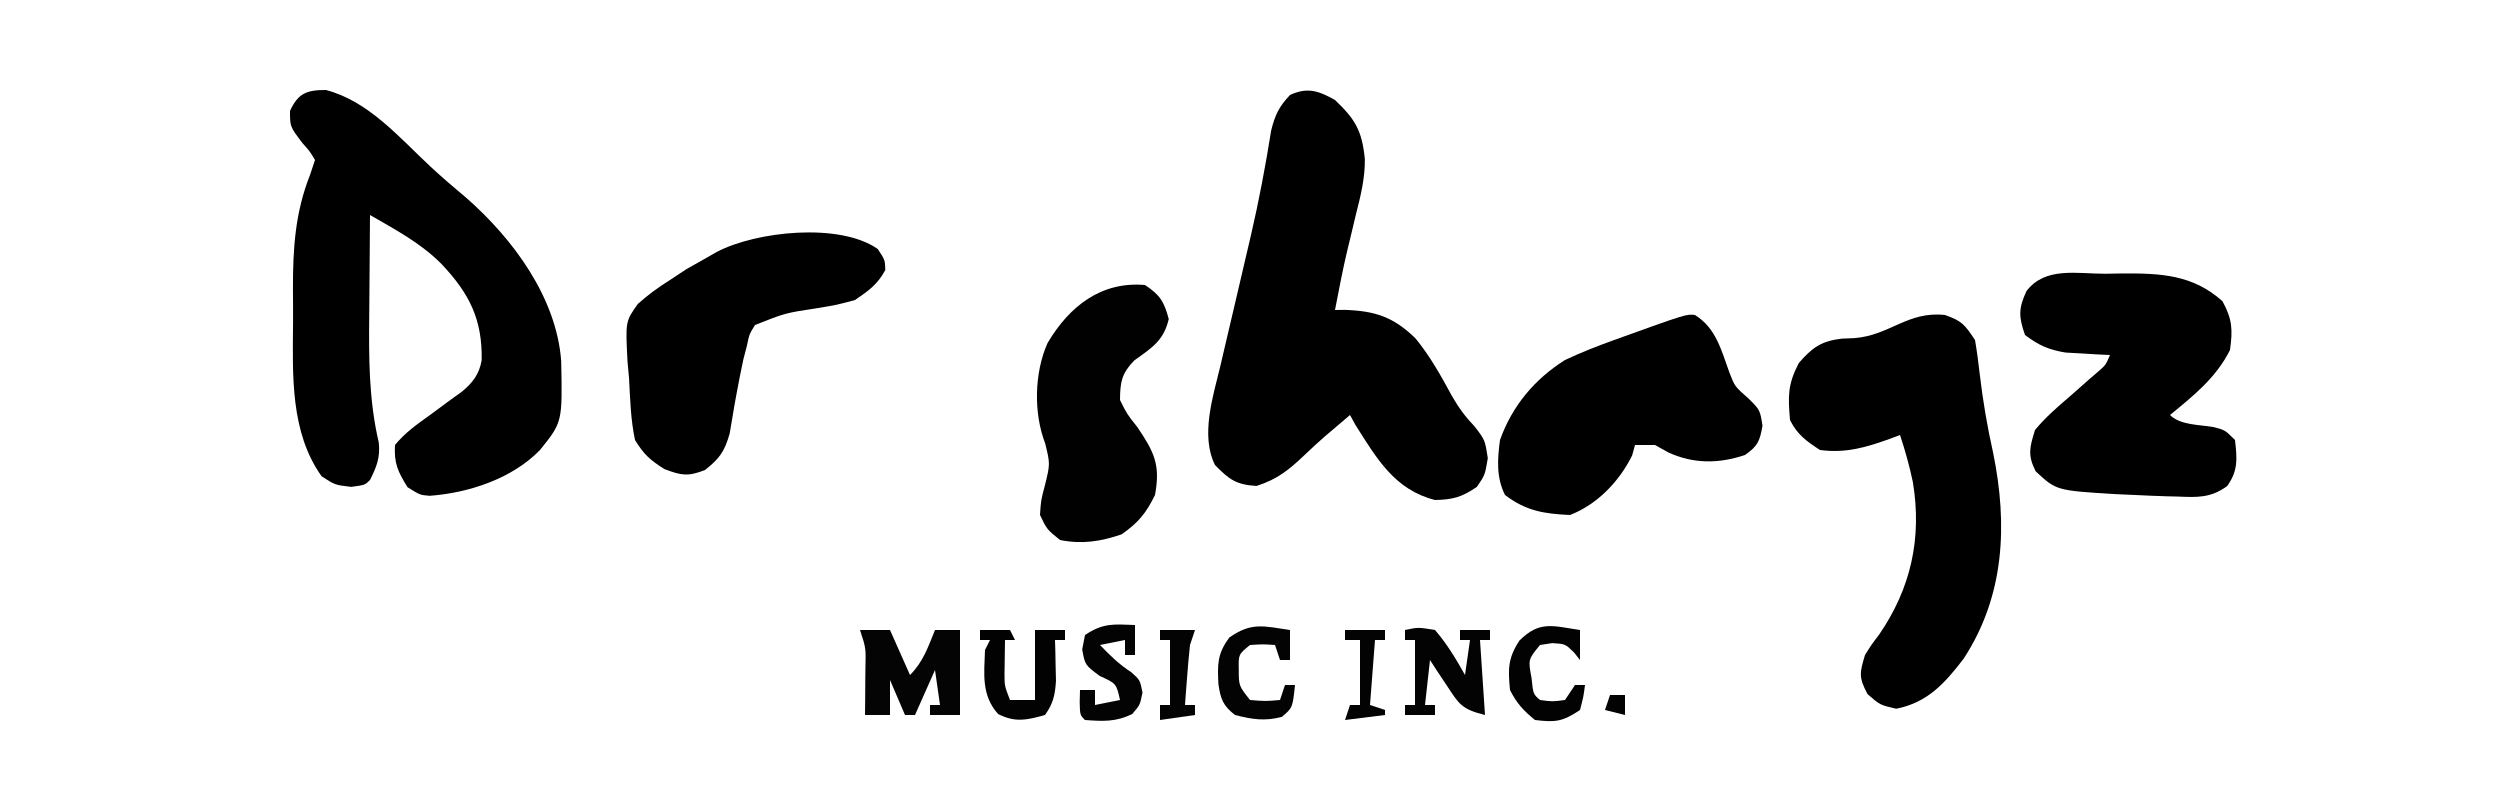
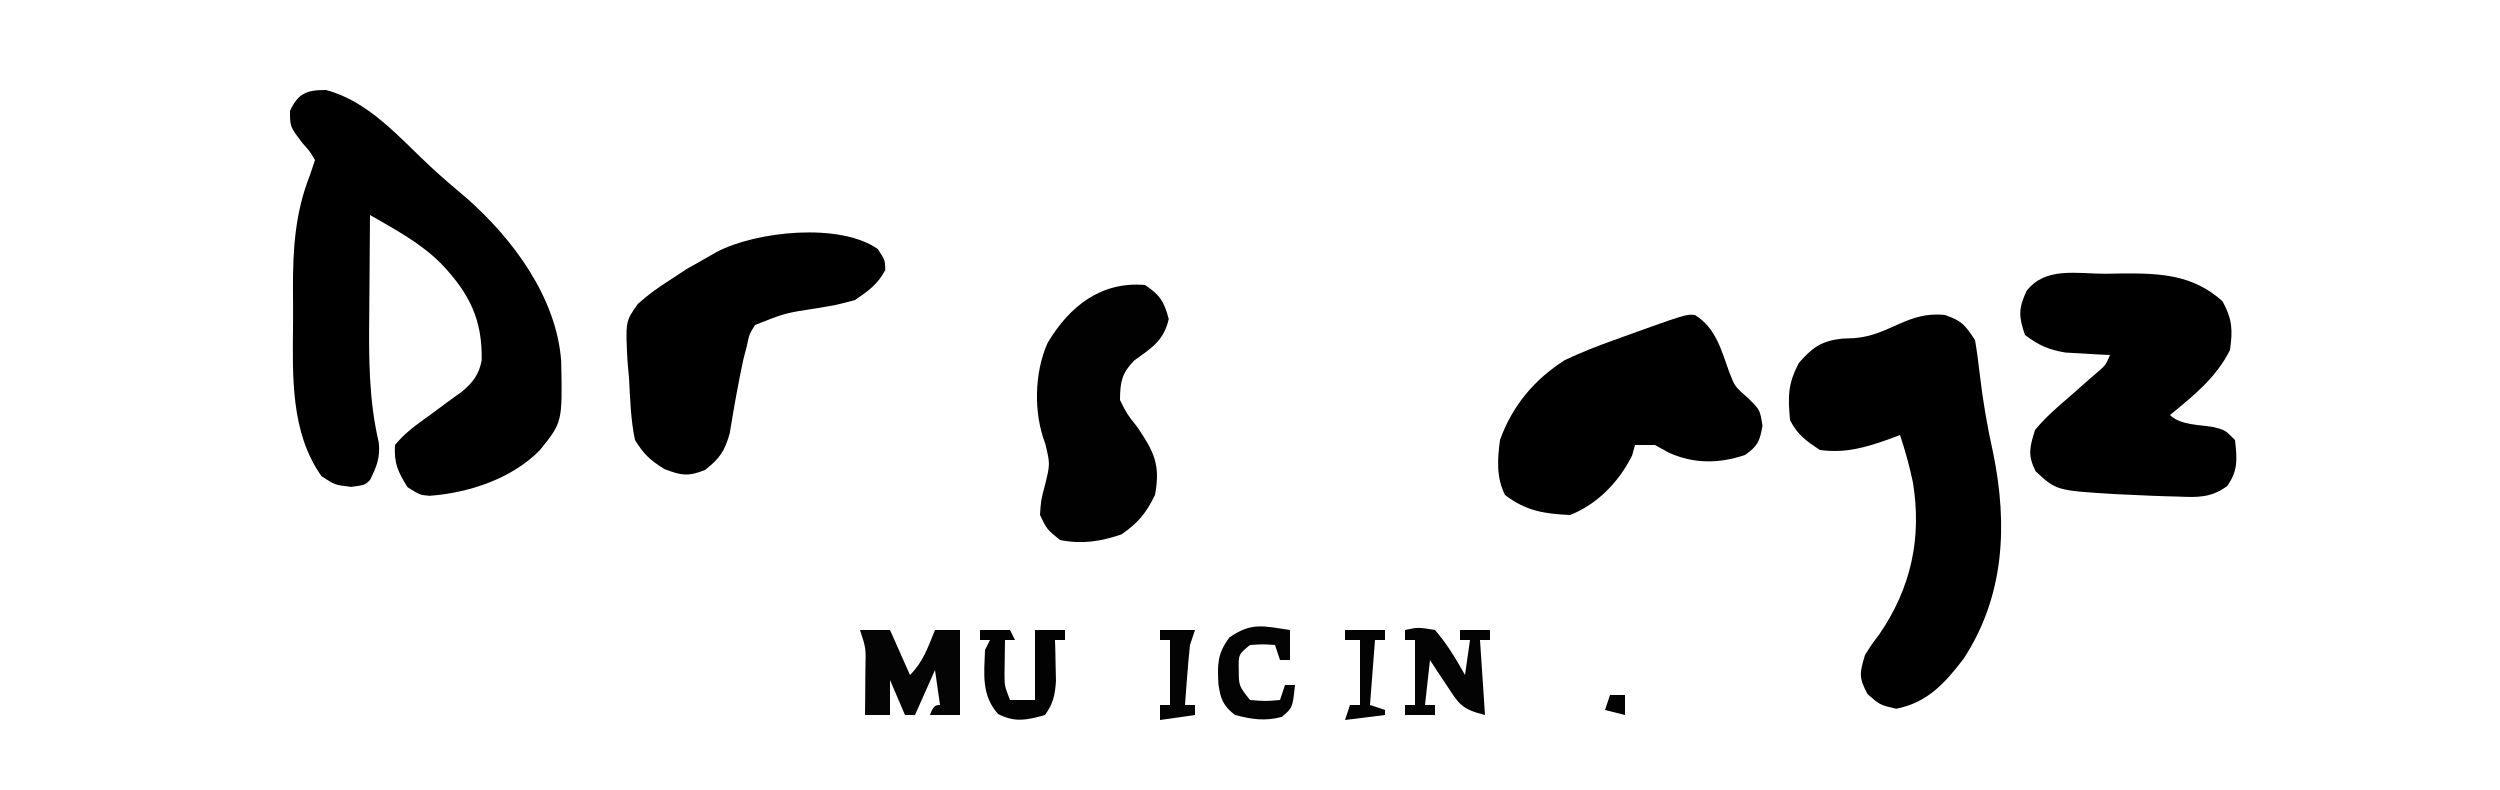
<svg xmlns="http://www.w3.org/2000/svg" version="1.1" width="500" height="158">
  <path d="M0 0 C8.533 2.238 14.618 9.453 20.922 15.336 C23.255 17.486 25.623 19.536 28.062 21.562 C37.4 29.738 46.107 41.498 47.051 54.207 C47.302 66.418 47.302 66.418 42.812 72 C37.255 77.721 28.582 80.591 20.727 81.16 C18.812 81 18.812 81 16.312 79.438 C14.397 76.326 13.591 74.692 13.812 71 C15.805 68.55 18.254 66.827 20.812 65 C22.252 63.94 23.689 62.877 25.125 61.812 C25.781 61.345 26.437 60.877 27.113 60.395 C29.326 58.578 30.663 56.881 31.148 54.02 C31.292 45.888 28.709 40.765 23.188 34.875 C19.04 30.655 13.896 27.94 8.812 25 C8.762 29.907 8.726 34.814 8.703 39.722 C8.693 41.386 8.679 43.05 8.662 44.714 C8.571 53.53 8.55 61.902 10.575 70.546 C10.867 73.565 10.152 75.311 8.812 78 C7.812 79 7.812 79 5.062 79.375 C1.812 79 1.812 79 -0.875 77.25 C-7.132 68.456 -6.664 57.067 -6.579 46.69 C-6.562 44.371 -6.579 42.054 -6.598 39.734 C-6.608 31.743 -6.167 24.519 -3.188 17 C-2.857 16.01 -2.527 15.02 -2.188 14 C-3.209 12.278 -3.209 12.278 -4.688 10.625 C-7.188 7.34 -7.188 7.34 -7.188 4.188 C-5.554 0.615 -3.82 0 0 0 Z " fill="#000000" transform="translate(65.188,18)" />
-   <path d="M0 0 C4.026 3.843 5.393 6.077 5.968 11.784 C6.023 15.627 5.13 19.169 4.188 22.875 C3.81 24.453 3.434 26.031 3.059 27.609 C2.875 28.362 2.692 29.114 2.503 29.889 C1.547 33.902 0.784 37.95 0 42 C0.629 41.991 1.258 41.982 1.906 41.973 C8.071 42.186 11.692 43.377 16.125 47.703 C19.035 51.268 21.202 55.166 23.391 59.203 C24.759 61.582 26.058 63.348 27.938 65.312 C30 68 30 68 30.562 71.625 C30 75 30 75 28.375 77.375 C25.394 79.414 23.62 79.929 20 80 C11.906 77.94 8.342 71.701 4.062 64.938 C3.712 64.298 3.361 63.659 3 63 C1.515 64.268 1.515 64.268 0 65.562 C-0.639 66.104 -1.279 66.645 -1.938 67.203 C-3.322 68.409 -4.676 69.65 -6 70.922 C-9.21 73.956 -11.426 75.815 -15.688 77.188 C-19.758 76.957 -21.194 75.889 -24 73 C-26.955 67.091 -24.377 59.226 -22.918 53.156 C-22.703 52.229 -22.488 51.302 -22.267 50.346 C-21.582 47.395 -20.885 44.448 -20.188 41.5 C-19.28 37.637 -18.379 33.772 -17.48 29.906 C-17.261 28.972 -17.042 28.038 -16.817 27.075 C-15.204 20.12 -13.89 13.15 -12.767 6.1 C-11.993 2.973 -11.19 1.325 -9 -1 C-5.515 -2.626 -3.27 -1.834 0 0 Z " fill="#000000" transform="translate(267,20)" />
  <path d="M0 0 C3.38 1.188 3.932 1.898 6 5 C6.387 7.238 6.687 9.492 6.938 11.75 C7.561 17.106 8.449 22.292 9.625 27.562 C12.568 41.947 11.931 56.172 3.734 68.73 C-0.056 73.69 -3.498 77.5 -9.75 78.75 C-13 78 -13 78 -15.5 75.812 C-17.294 72.449 -17.064 71.563 -16 68 C-14.73 65.965 -14.73 65.965 -13.188 63.938 C-6.77 54.613 -4.59 44.549 -6.426 33.418 C-7.108 30.195 -7.958 27.126 -9 24 C-9.568 24.217 -10.137 24.433 -10.723 24.656 C-15.599 26.415 -19.752 27.706 -25 27 C-27.753 25.204 -29.526 23.947 -31 21 C-31.398 16.227 -31.475 13.915 -29.25 9.625 C-26.583 6.514 -24.721 5.199 -20.633 4.727 C-19.805 4.693 -18.978 4.66 -18.125 4.625 C-11.015 4.073 -7.458 -0.829 0 0 Z " fill="#000000" transform="translate(389,63)" />
  <path d="M0 0 C1.116 -0.021 2.233 -0.041 3.383 -0.062 C11.007 -0.098 17.458 0.175 23.375 5.5 C25.337 9.097 25.443 11.2 24.875 15.25 C22.104 20.792 17.587 24.384 12.875 28.25 C14.922 30.297 18.757 30.178 21.527 30.652 C23.875 31.25 23.875 31.25 25.875 33.25 C26.292 37.006 26.539 39.309 24.316 42.457 C21.053 44.854 18.321 44.733 14.438 44.562 C13.734 44.546 13.03 44.529 12.305 44.511 C10.16 44.45 8.019 44.355 5.875 44.25 C4.011 44.167 4.011 44.167 2.109 44.082 C-9.867 43.357 -9.867 43.357 -14 39.5 C-15.634 36.232 -15.197 34.742 -14.125 31.25 C-12.033 28.72 -9.615 26.632 -7.125 24.5 C-5.831 23.362 -4.54 22.221 -3.25 21.078 C-2.675 20.582 -2.1 20.086 -1.508 19.575 C0.001 18.278 0.001 18.278 0.875 16.25 C-0.337 16.194 -0.337 16.194 -1.574 16.137 C-3.177 16.038 -3.177 16.038 -4.812 15.938 C-5.868 15.879 -6.924 15.821 -8.012 15.762 C-11.407 15.204 -13.389 14.315 -16.125 12.25 C-17.399 8.588 -17.46 6.968 -15.812 3.438 C-12.021 -1.477 -5.704 0.026 0 0 Z " fill="#000000" transform="translate(421.125,54.75)" />
  <path d="M0 0 C4.267 2.682 5.257 7.085 6.918 11.605 C7.957 14.281 7.957 14.281 10.75 16.75 C13 19 13 19 13.5 22.125 C12.956 25.252 12.558 26.2 10 28 C4.728 29.757 -0.232 29.8 -5.312 27.5 C-6.199 27.005 -7.086 26.51 -8 26 C-9.32 26 -10.64 26 -12 26 C-12.186 26.681 -12.371 27.361 -12.562 28.062 C-15.105 33.257 -19.533 37.885 -25 40 C-30.193 39.753 -33.762 39.211 -38 36 C-39.764 32.472 -39.517 28.851 -39 25 C-36.576 18.191 -32.085 12.833 -26 9 C-22.828 7.503 -19.579 6.229 -16.28 5.04 C-1.705 -0.213 -1.705 -0.213 0 0 Z " fill="#000000" transform="translate(339,63)" />
  <path d="M0 0 C1.438 2.188 1.438 2.188 1.5 4.188 C-0.033 7.072 -1.862 8.348 -4.562 10.188 C-8.156 11.164 -8.156 11.164 -12.062 11.812 C-18.538 12.795 -18.538 12.795 -24.562 15.188 C-25.711 17.049 -25.711 17.049 -26.188 19.375 C-26.418 20.258 -26.649 21.141 -26.887 22.051 C-27.387 24.373 -27.841 26.706 -28.27 29.043 C-28.453 30.039 -28.453 30.039 -28.64 31.056 C-28.987 32.99 -29.305 34.928 -29.621 36.867 C-30.646 40.483 -31.642 41.89 -34.562 44.188 C-37.95 45.524 -39.251 45.306 -42.688 44 C-45.574 42.18 -46.807 41.054 -48.562 38.188 C-49.424 34.126 -49.535 30.015 -49.75 25.875 C-49.851 24.759 -49.952 23.644 -50.057 22.494 C-50.48 14.477 -50.48 14.477 -47.986 10.971 C-45.941 9.133 -43.892 7.644 -41.562 6.188 C-39.929 5.109 -39.929 5.109 -38.262 4.008 C-37.268 3.448 -36.274 2.889 -35.25 2.312 C-34.243 1.738 -33.236 1.163 -32.199 0.57 C-24.284 -3.581 -7.551 -5.341 0 0 Z " fill="#000000" transform="translate(175.562,49.812)" />
  <path d="M0 0 C3.027 2.018 3.816 3.308 4.75 6.812 C3.728 11.156 1.385 12.548 -2.152 15.094 C-4.683 17.705 -4.964 19.389 -5 23 C-3.614 25.794 -3.614 25.794 -1.562 28.375 C1.852 33.408 3.122 35.982 2 42 C0.205 45.659 -1.352 47.548 -4.688 49.875 C-8.904 51.307 -12.599 51.884 -17 51 C-19.625 48.875 -19.625 48.875 -21 46 C-20.812 43.062 -20.812 43.062 -20 40 C-18.964 35.784 -18.964 35.784 -19.957 31.711 C-22.302 25.617 -22.153 17.624 -19.5 11.625 C-15.099 4.169 -8.706 -0.751 0 0 Z " fill="#010101" transform="translate(229,57)" />
-   <path d="M0 0 C1.98 0 3.96 0 6 0 C7.32 2.97 8.64 5.94 10 9 C12.647 6.353 13.599 3.438 15 0 C16.65 0 18.3 0 20 0 C20 5.61 20 11.22 20 17 C18.02 17 16.04 17 14 17 C14 16.34 14 15.68 14 15 C14.66 15 15.32 15 16 15 C15.67 12.69 15.34 10.38 15 8 C13.68 10.97 12.36 13.94 11 17 C10.34 17 9.68 17 9 17 C8.01 14.69 7.02 12.38 6 10 C6 12.31 6 14.62 6 17 C4.35 17 2.7 17 1 17 C1.012 15.94 1.023 14.881 1.035 13.789 C1.045 12.401 1.054 11.013 1.062 9.625 C1.071 8.926 1.079 8.228 1.088 7.508 C1.184 3.627 1.184 3.627 0 0 Z " fill="#040404" transform="translate(172,126)" />
+   <path d="M0 0 C1.98 0 3.96 0 6 0 C7.32 2.97 8.64 5.94 10 9 C12.647 6.353 13.599 3.438 15 0 C16.65 0 18.3 0 20 0 C20 5.61 20 11.22 20 17 C18.02 17 16.04 17 14 17 C14.66 15 15.32 15 16 15 C15.67 12.69 15.34 10.38 15 8 C13.68 10.97 12.36 13.94 11 17 C10.34 17 9.68 17 9 17 C8.01 14.69 7.02 12.38 6 10 C6 12.31 6 14.62 6 17 C4.35 17 2.7 17 1 17 C1.012 15.94 1.023 14.881 1.035 13.789 C1.045 12.401 1.054 11.013 1.062 9.625 C1.071 8.926 1.079 8.228 1.088 7.508 C1.184 3.627 1.184 3.627 0 0 Z " fill="#040404" transform="translate(172,126)" />
  <path d="M0 0 C2.625 -0.562 2.625 -0.562 6 0 C8.399 2.772 10.213 5.807 12 9 C12.33 6.69 12.66 4.38 13 2 C12.34 2 11.68 2 11 2 C11 1.34 11 0.68 11 0 C12.98 0 14.96 0 17 0 C17 0.66 17 1.32 17 2 C16.34 2 15.68 2 15 2 C15.33 6.95 15.66 11.9 16 17 C11.262 15.816 10.843 14.876 8.25 10.938 C7.33 9.559 7.33 9.559 6.391 8.152 C5.932 7.442 5.473 6.732 5 6 C4.67 8.97 4.34 11.94 4 15 C4.66 15 5.32 15 6 15 C6 15.66 6 16.32 6 17 C4.02 17 2.04 17 0 17 C0 16.34 0 15.68 0 15 C0.66 15 1.32 15 2 15 C2 10.71 2 6.42 2 2 C1.34 2 0.68 2 0 2 C0 1.34 0 0.68 0 0 Z " fill="#030303" transform="translate(281,126)" />
  <path d="M0 0 C1.98 0 3.96 0 6 0 C6.33 0.66 6.66 1.32 7 2 C6.34 2 5.68 2 5 2 C4.973 3.437 4.954 4.875 4.938 6.312 C4.926 7.113 4.914 7.914 4.902 8.738 C4.903 11.169 4.903 11.169 6 14 C7.65 14 9.3 14 11 14 C11 9.38 11 4.76 11 0 C12.98 0 14.96 0 17 0 C17 0.66 17 1.32 17 2 C16.34 2 15.68 2 15 2 C15.023 2.748 15.046 3.495 15.07 4.266 C15.097 5.743 15.097 5.743 15.125 7.25 C15.148 8.225 15.171 9.199 15.195 10.203 C14.995 13.072 14.656 14.661 13 17 C9.325 18.021 7.097 18.549 3.625 16.812 C0.262 13.062 0.82 8.86 1 4 C1.33 3.34 1.66 2.68 2 2 C1.34 2 0.68 2 0 2 C0 1.34 0 0.68 0 0 Z " fill="#020202" transform="translate(196,126)" />
-   <path d="M0 0 C0 1.98 0 3.96 0 6 C-0.66 6 -1.32 6 -2 6 C-2 5.01 -2 4.02 -2 3 C-3.65 3.33 -5.3 3.66 -7 4 C-5 6.071 -3.184 7.882 -0.75 9.438 C1 11 1 11 1.5 13.5 C1 16 1 16 -0.562 17.812 C-3.831 19.405 -6.412 19.271 -10 19 C-11 18 -11 18 -11.062 15.438 C-11.042 14.633 -11.021 13.829 -11 13 C-10.01 13 -9.02 13 -8 13 C-8 13.99 -8 14.98 -8 16 C-6.35 15.67 -4.7 15.34 -3 15 C-3.734 11.706 -3.734 11.706 -7.062 10.188 C-10 8 -10 8 -10.562 4.875 C-10.377 3.926 -10.191 2.978 -10 2 C-6.356 -0.429 -4.288 -0.162 0 0 Z " fill="#030303" transform="translate(227,125)" />
  <path d="M0 0 C0 1.98 0 3.96 0 6 C-0.66 6 -1.32 6 -2 6 C-2.33 5.01 -2.66 4.02 -3 3 C-5.416 2.833 -5.416 2.833 -8 3 C-10.307 4.878 -10.307 4.878 -10.25 7.938 C-10.235 11.173 -10.235 11.173 -8 14 C-4.916 14.25 -4.916 14.25 -2 14 C-1.67 13.01 -1.34 12.02 -1 11 C-0.34 11 0.32 11 1 11 C0.52 15.56 0.52 15.56 -1.625 17.375 C-5.072 18.282 -7.566 17.874 -11 17 C-13.373 15.163 -13.881 13.812 -14.312 10.875 C-14.521 6.911 -14.556 4.741 -12.125 1.5 C-7.697 -1.626 -5.253 -0.763 0 0 Z " fill="#030303" transform="translate(258,126)" />
-   <path d="M0 0 C0 1.98 0 3.96 0 6 C-0.392 5.505 -0.784 5.01 -1.188 4.5 C-2.945 2.782 -2.945 2.782 -5.562 2.625 C-6.367 2.749 -7.171 2.873 -8 3 C-10.388 5.906 -10.388 5.906 -9.688 9.625 C-9.359 12.825 -9.359 12.825 -8 14 C-5.542 14.333 -5.542 14.333 -3 14 C-2.34 13.01 -1.68 12.02 -1 11 C-0.34 11 0.32 11 1 11 C0.688 13.375 0.688 13.375 0 16 C-3.491 18.327 -4.892 18.503 -9 18 C-11.303 16.133 -12.678 14.644 -14 12 C-14.394 7.819 -14.45 5.691 -12.125 2.125 C-8.049 -1.951 -5.415 -0.786 0 0 Z " fill="#020202" transform="translate(316,126)" />
  <path d="M0 0 C2.31 0 4.62 0 7 0 C6.67 0.99 6.34 1.98 6 3 C5.777 5.059 5.593 7.122 5.438 9.188 C5.354 10.274 5.27 11.361 5.184 12.48 C5.123 13.312 5.062 14.143 5 15 C5.66 15 6.32 15 7 15 C7 15.66 7 16.32 7 17 C4.69 17.33 2.38 17.66 0 18 C0 17.01 0 16.02 0 15 C0.66 15 1.32 15 2 15 C2 10.71 2 6.42 2 2 C1.34 2 0.68 2 0 2 C0 1.34 0 0.68 0 0 Z " fill="#030303" transform="translate(232,126)" />
  <path d="M0 0 C2.64 0 5.28 0 8 0 C8 0.66 8 1.32 8 2 C7.34 2 6.68 2 6 2 C5.67 6.29 5.34 10.58 5 15 C5.99 15.33 6.98 15.66 8 16 C8 16.33 8 16.66 8 17 C4.04 17.495 4.04 17.495 0 18 C0.495 16.515 0.495 16.515 1 15 C1.66 15 2.32 15 3 15 C3 10.71 3 6.42 3 2 C2.01 2 1.02 2 0 2 C0 1.34 0 0.68 0 0 Z " fill="#030303" transform="translate(269,126)" />
  <path d="M0 0 C0.99 0 1.98 0 3 0 C3 1.32 3 2.64 3 4 C1.68 3.67 0.36 3.34 -1 3 C-0.67 2.01 -0.34 1.02 0 0 Z " fill="#020202" transform="translate(322,139)" />
</svg>